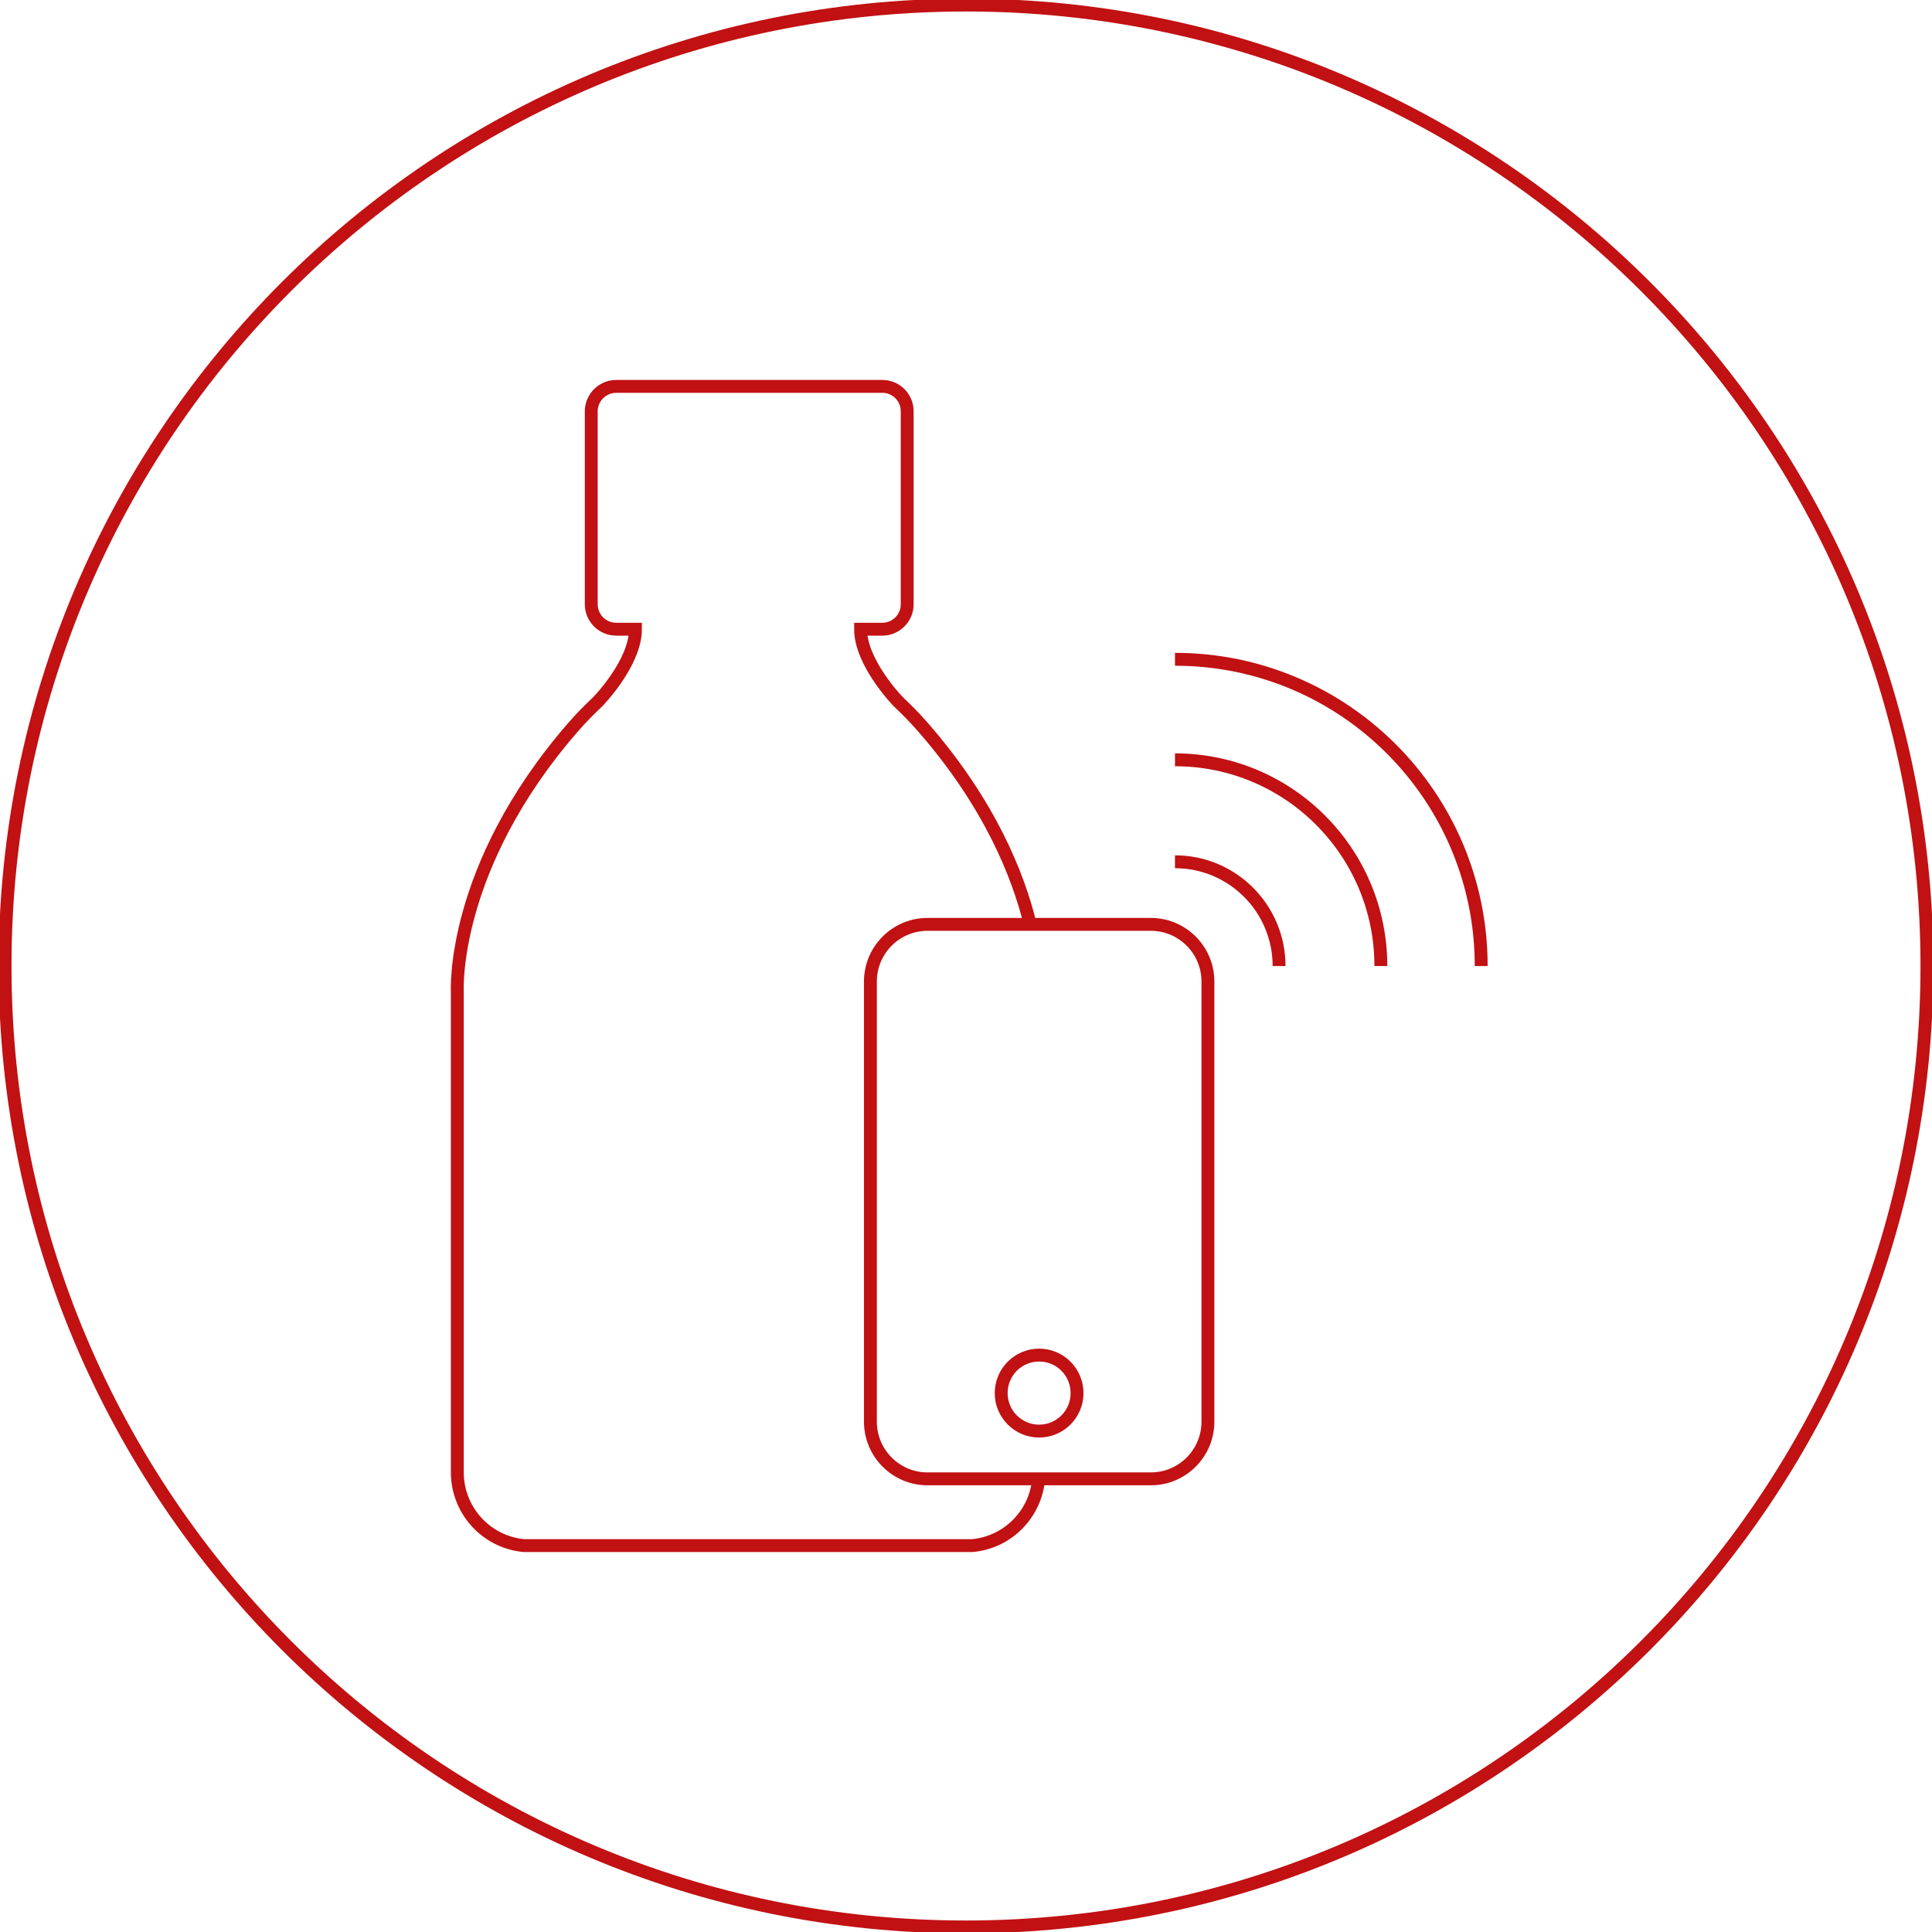
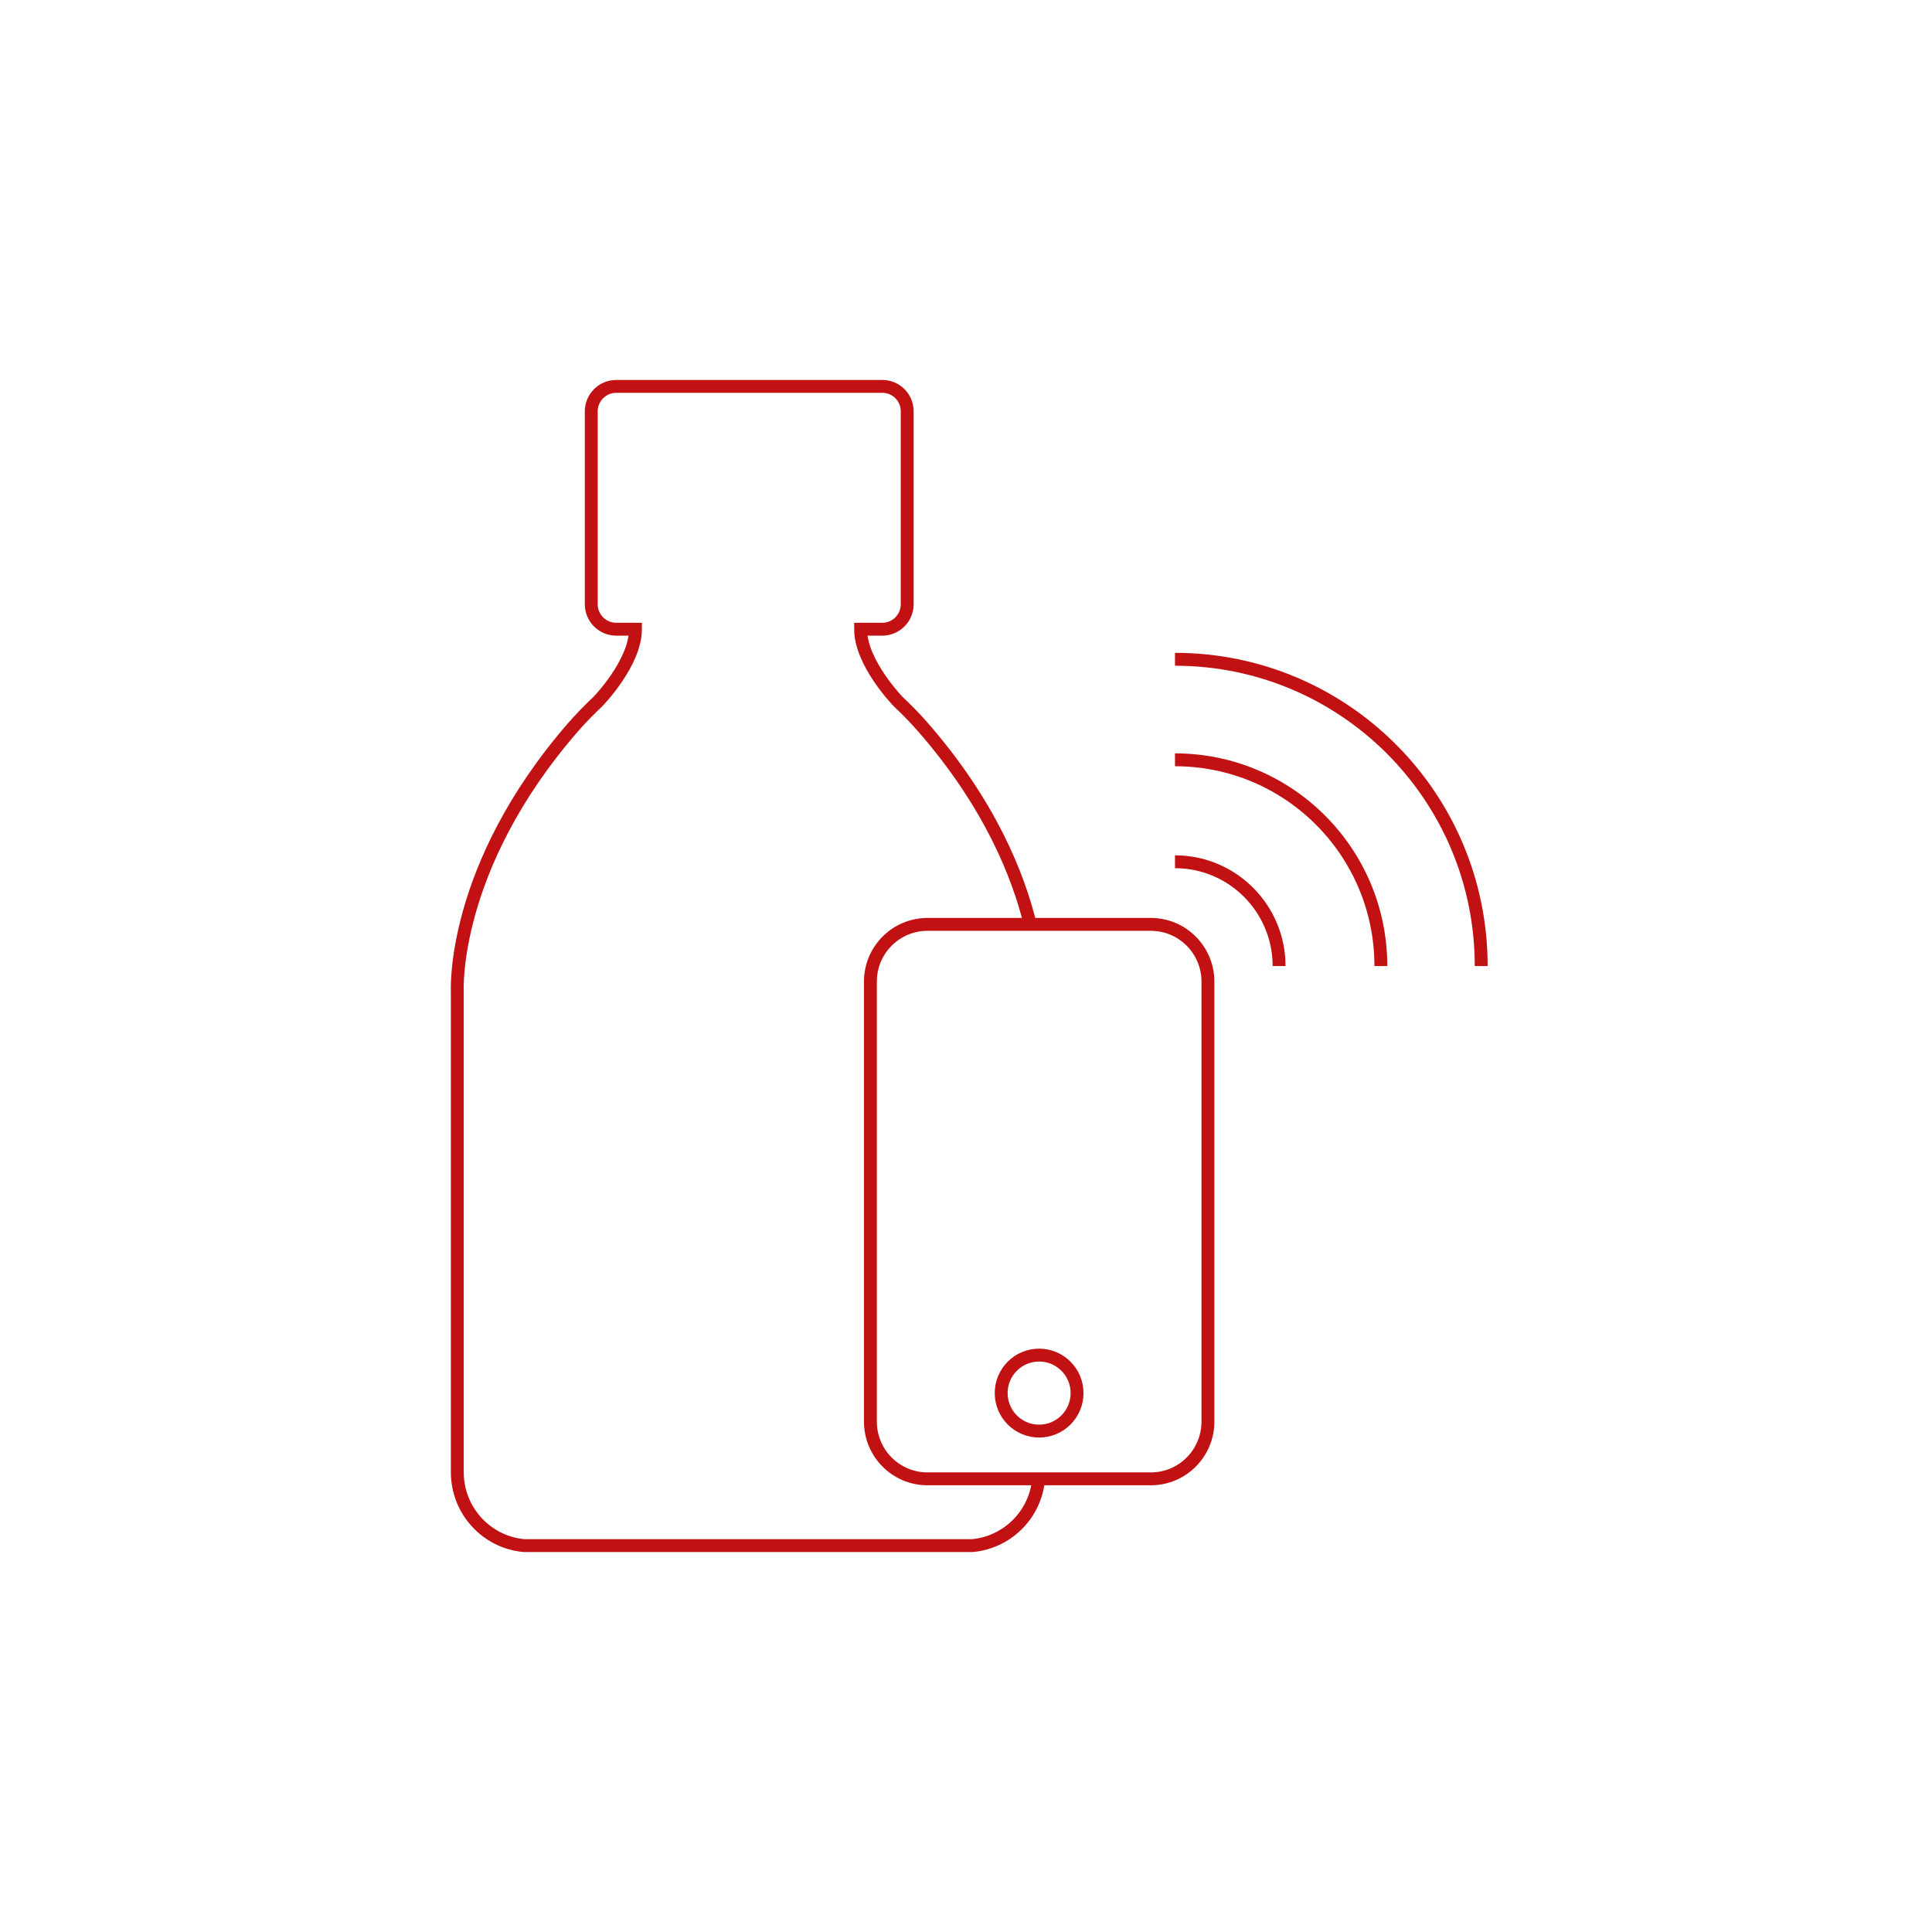
<svg xmlns="http://www.w3.org/2000/svg" fill="none" viewBox="0 0 300 300" height="300" width="300">
  <rect fill="white" height="300" width="300" />
  <g clip-path="url(#clip0_3168_111882)">
    <path stroke-miterlimit="10" stroke-width="2" stroke="#C11113" d="M150 299.215C232.409 299.215 299.214 232.409 299.214 150C299.214 67.591 232.409 0.785 150 0.785C67.591 0.785 0.785 67.591 0.785 150C0.785 232.409 67.591 299.215 150 299.215Z" />
  </g>
  <path stroke-miterlimit="10" stroke-width="2" stroke="#C11113" d="M178.698 143.537H144.023C139.126 143.537 135.156 147.513 135.156 152.419V220.752C135.156 225.658 139.126 229.635 144.023 229.635H178.698C183.595 229.635 187.565 225.658 187.565 220.752V152.419C187.565 147.513 183.595 143.537 178.698 143.537Z" />
  <path stroke-miterlimit="10" stroke-width="2" stroke="#C11113" d="M161.354 222.22C164.608 222.22 167.245 219.578 167.245 216.319C167.245 213.059 164.608 210.417 161.354 210.417C158.1 210.417 155.463 213.059 155.463 216.319C155.463 219.578 158.1 222.22 161.354 222.22Z" />
  <path stroke-miterlimit="10" stroke-width="2" stroke="#C11113" d="M159.978 143.552C158.109 135.897 153.698 124.813 143.321 112.92C142.11 111.527 140.809 110.209 139.478 108.951C139.478 108.951 133.632 102.959 133.632 97.702H137.011C139.134 97.702 140.869 95.964 140.869 93.837V63.864C140.869 61.737 139.164 60.015 137.041 60C137.041 60 137.026 60 137.011 60H95.682C93.559 60 91.825 61.723 91.809 63.849V93.822C91.809 95.964 93.544 97.702 95.682 97.702H98.673C98.673 102.974 92.826 108.951 92.826 108.951C91.496 110.209 90.195 111.527 88.984 112.92C69.949 134.819 71.011 153.992 71.011 153.992V228.586C70.996 234.488 75.466 239.446 81.343 240H150.991C156.479 239.491 160.8 235.132 161.279 229.635" />
  <path stroke-miterlimit="10" stroke-width="2" stroke="#C11113" d="M182.451 133.815C191.378 133.815 198.615 141.065 198.615 150.008" />
  <path stroke-miterlimit="10" stroke-width="2" stroke="#C11113" d="M182.451 117.983C200.11 117.983 214.42 132.317 214.42 150.007" />
  <path stroke-miterlimit="10" stroke-width="2" stroke="#C11113" d="M182.451 102.375C208.708 102.375 229.985 123.675 230 149.978V150.008" />
  <defs>
    <clipPath id="clip0_3168_111882">
-       <rect fill="white" height="300" width="300" />
-     </clipPath>
+       </clipPath>
  </defs>
</svg>